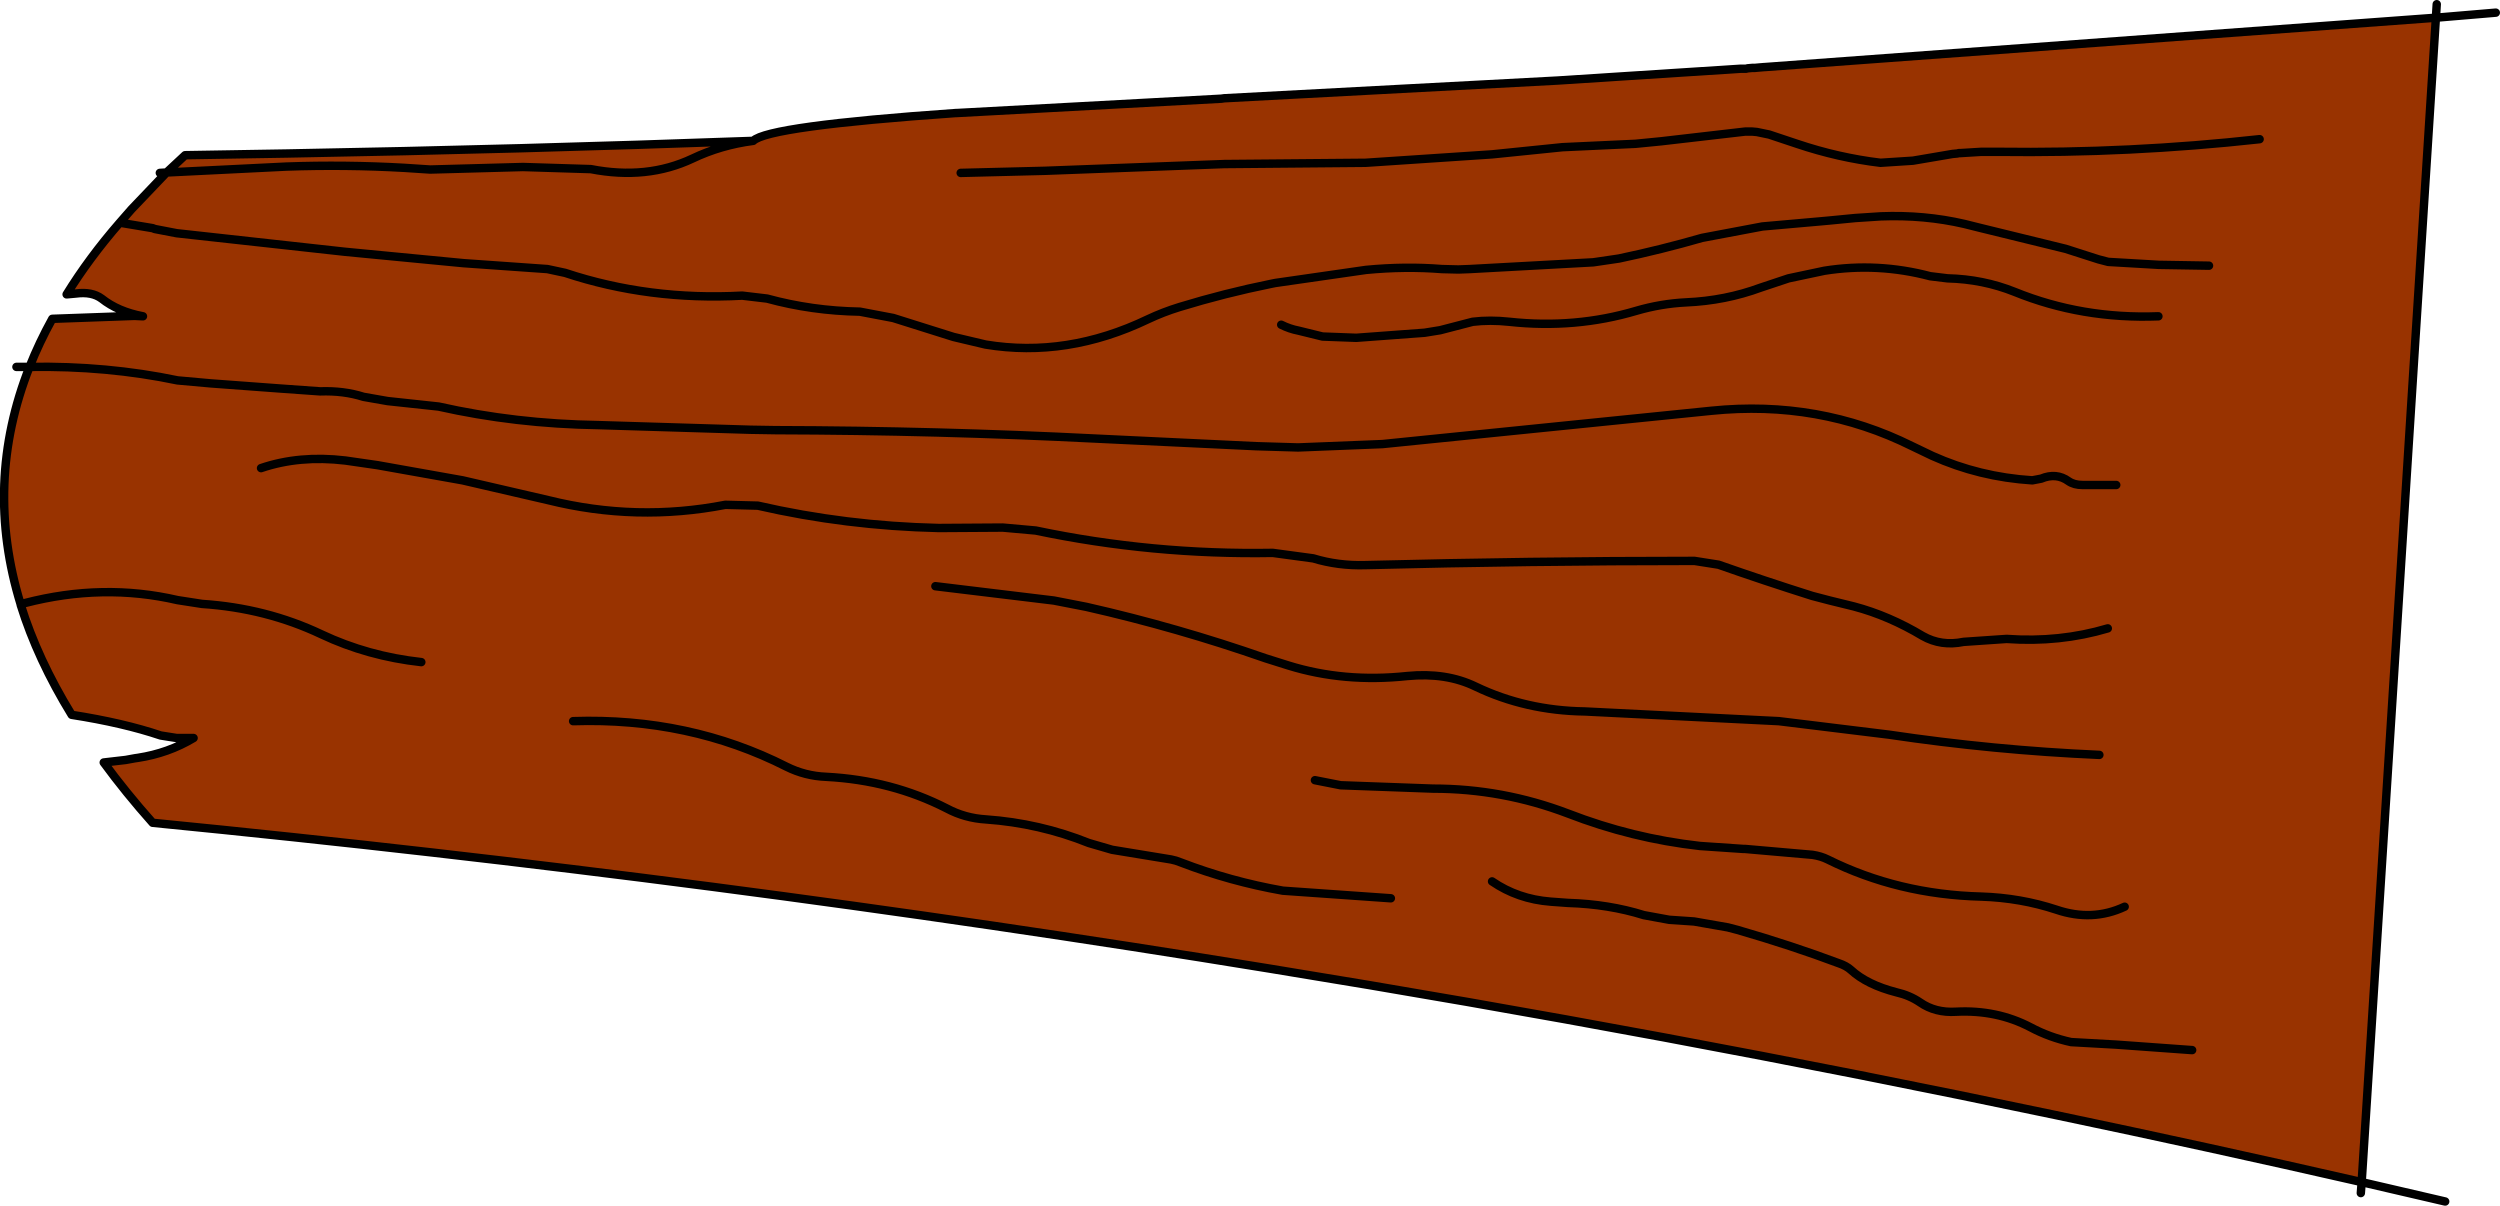
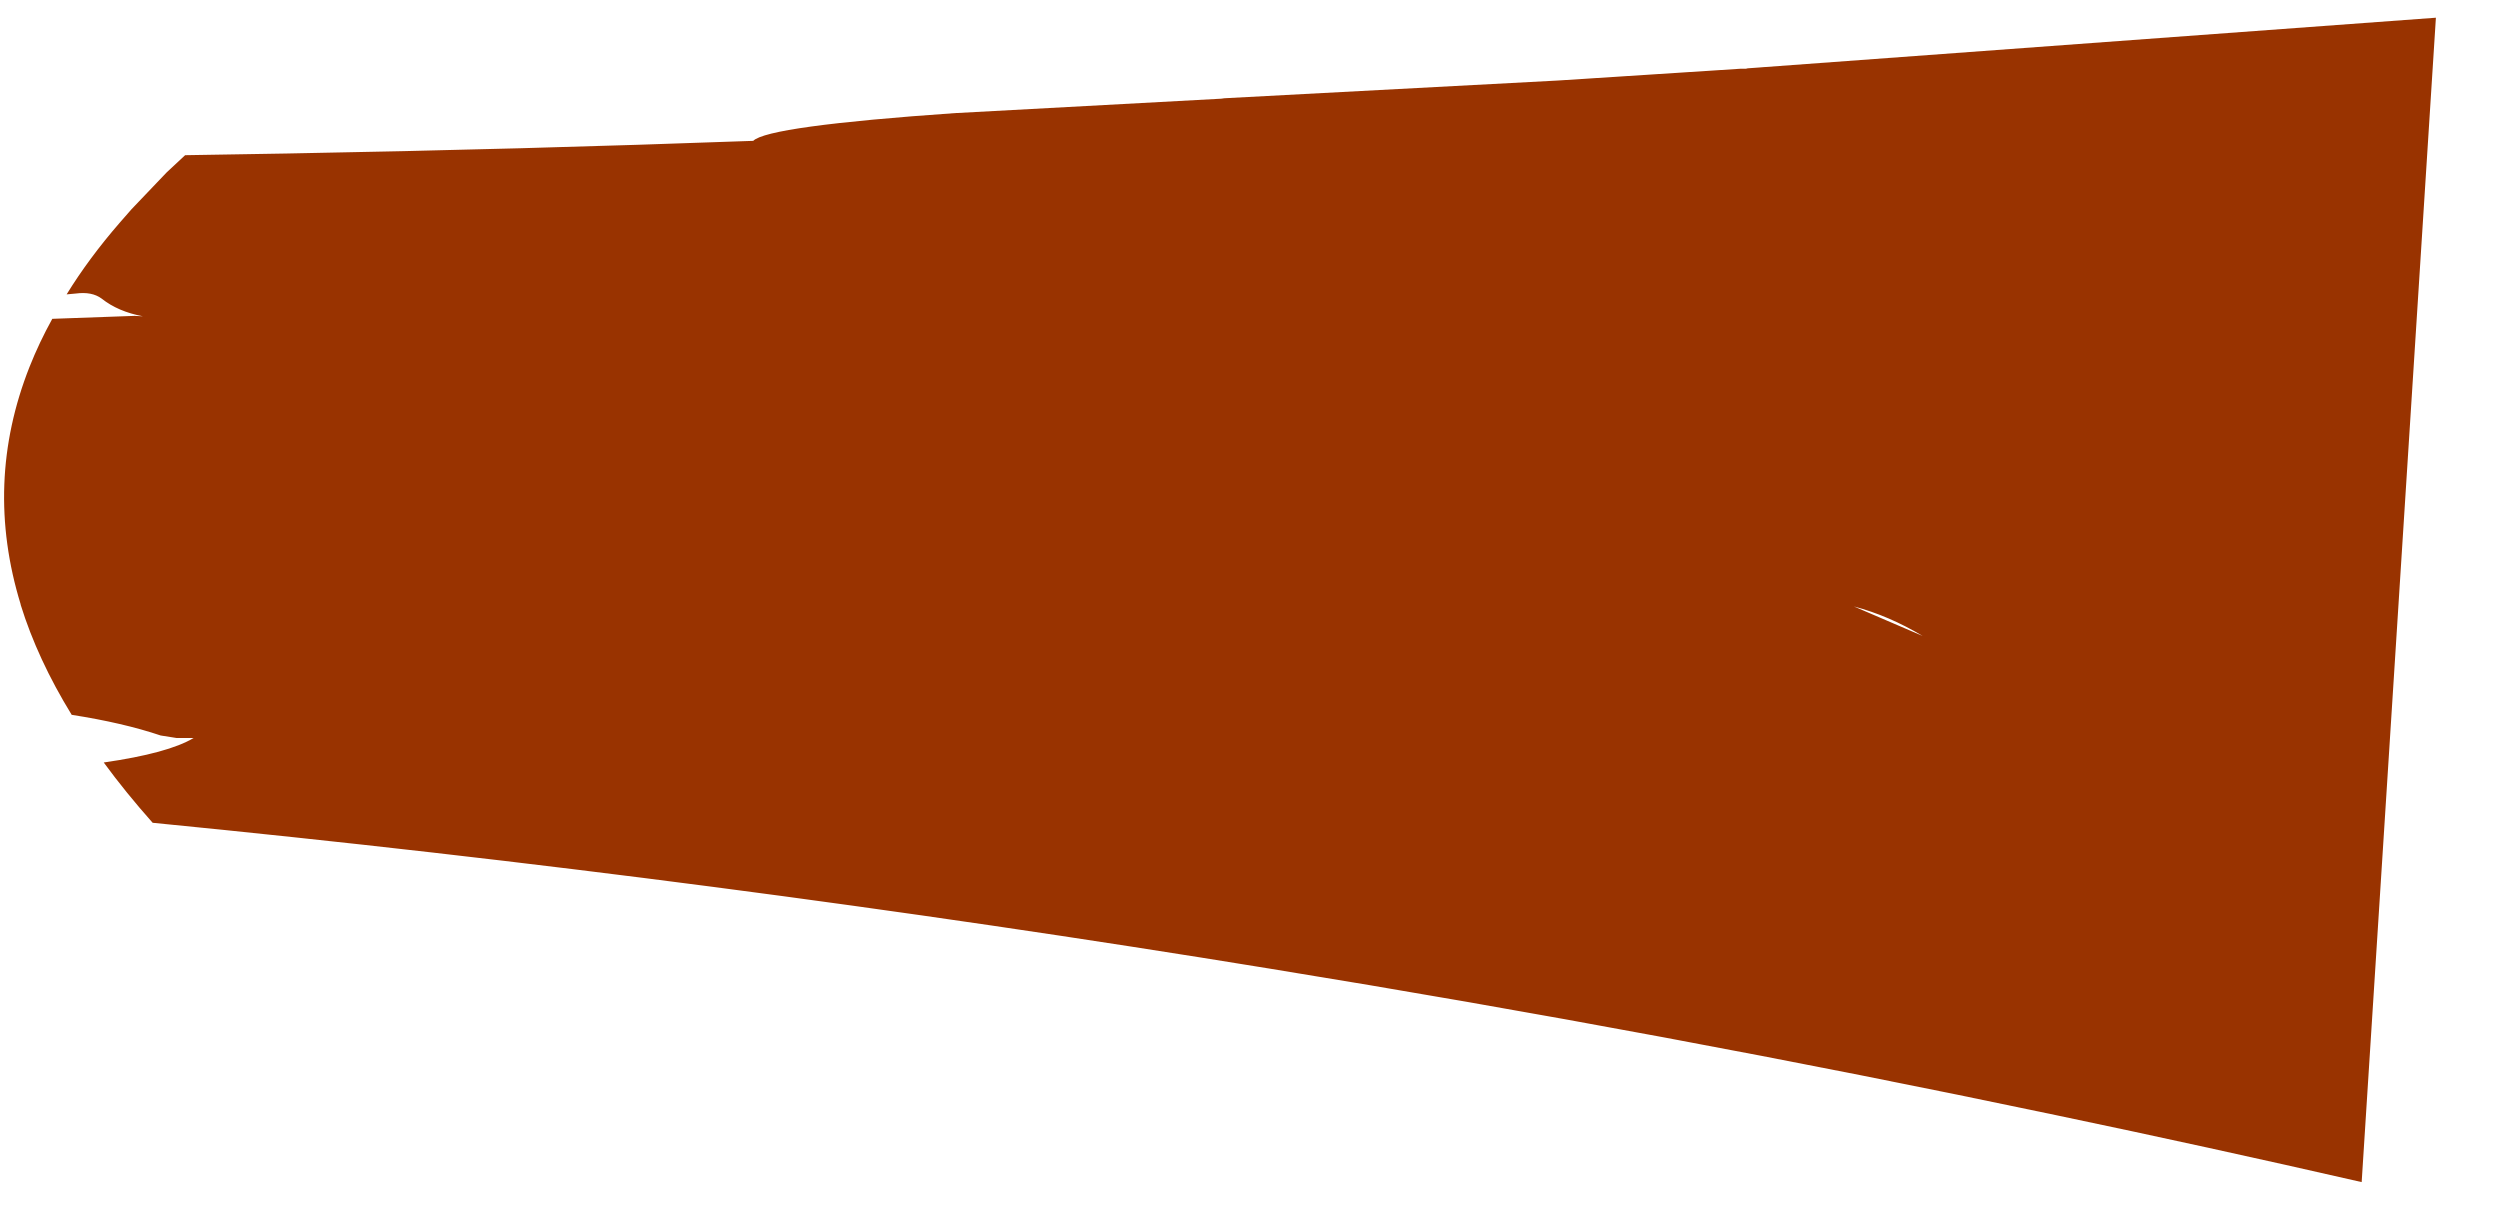
<svg xmlns="http://www.w3.org/2000/svg" height="142.95px" width="296.4px">
  <g transform="matrix(1.0, 0.0, 0.0, 1.0, 168.35, 72.35)">
-     <path d="M40.25 -64.35 L40.85 -64.4 40.9 -64.4 120.45 -70.25 111.65 67.8 Q93.5 63.65 75.35 59.85 29.0 50.1 -17.75 42.5 -83.6 31.75 -150.25 25.2 -153.45 21.6 -156.05 18.05 L-153.45 17.75 -152.35 17.55 -152.0 17.5 Q-148.4 16.95 -145.4 15.15 L-147.4 15.15 -149.3 14.85 Q-153.75 13.35 -159.85 12.4 -163.9 5.8 -165.9 -0.65 L-165.9 -0.7 Q-170.3 -15.05 -164.85 -28.85 -155.65 -29.0 -147.3 -27.25 L-143.4 -26.9 -135.3 -26.3 -130.4 -25.95 Q-127.6 -26.05 -125.25 -25.3 L-122.4 -24.8 -116.35 -24.15 Q-107.25 -22.1 -97.4 -21.95 L-79.4 -21.4 -76.4 -21.35 Q-57.2 -21.3 -38.4 -20.35 L-19.45 -19.45 -14.45 -19.3 -4.45 -19.7 34.55 -23.65 Q47.3 -24.95 58.35 -19.45 L60.75 -18.3 Q66.3 -15.8 72.6 -15.4 L73.65 -15.6 Q75.45 -16.35 76.9 -15.3 77.55 -14.85 78.55 -14.85 L82.55 -14.85 78.55 -14.85 Q77.55 -14.85 76.9 -15.3 75.45 -16.35 73.65 -15.6 L72.6 -15.4 Q66.3 -15.8 60.75 -18.3 L58.35 -19.45 Q47.3 -24.95 34.55 -23.65 L-4.45 -19.7 -14.45 -19.3 -19.45 -19.45 -38.4 -20.35 Q-57.2 -21.3 -76.4 -21.35 L-79.4 -21.4 -97.4 -21.95 Q-107.25 -22.1 -116.35 -24.15 L-122.4 -24.8 -125.25 -25.3 Q-127.6 -26.05 -130.4 -25.95 L-135.3 -26.3 -143.4 -26.9 -147.3 -27.25 Q-155.65 -29.0 -164.85 -28.85 -163.7 -31.75 -162.15 -34.55 L-152.4 -34.9 -151.4 -34.85 Q-154.35 -35.4 -156.3 -36.95 -157.45 -37.8 -159.35 -37.55 L-160.45 -37.45 Q-157.8 -41.75 -154.15 -45.95 L-152.75 -47.55 -148.6 -51.9 -134.4 -52.6 Q-127.4 -52.85 -120.4 -52.45 L-117.35 -52.25 -106.35 -52.55 -98.3 -52.3 Q-91.65 -51.0 -86.25 -53.55 -82.9 -55.15 -79.05 -55.65 -82.9 -55.15 -86.25 -53.55 -91.65 -51.0 -98.3 -52.3 L-106.35 -52.55 -117.35 -52.25 -120.4 -52.45 Q-127.4 -52.85 -134.4 -52.6 L-148.6 -51.9 -146.4 -53.95 -134.35 -54.15 Q-106.5 -54.65 -79.05 -55.65 -77.3 -57.4 -55.0 -58.95 L-54.9 -58.95 -23.55 -60.65 -23.2 -60.7 16.3 -62.8 38.0 -64.2 38.05 -64.2 38.1 -64.2 38.15 -64.2 38.65 -64.2 38.85 -64.25 40.25 -64.35 M-54.45 -51.85 L-44.45 -52.1 -23.2 -52.9 -6.45 -53.05 8.55 -54.05 16.9 -54.9 25.55 -55.3 28.6 -55.6 38.55 -56.75 38.75 -56.75 38.85 -56.75 39.4 -56.75 39.95 -56.7 41.4 -56.4 44.7 -55.3 Q49.6 -53.65 54.6 -53.05 L58.45 -53.3 63.15 -54.1 63.7 -54.15 63.9 -54.2 64.1 -54.2 66.55 -54.35 68.55 -54.35 Q84.15 -54.15 99.55 -55.85 84.15 -54.15 68.55 -54.35 L66.55 -54.35 64.1 -54.2 63.9 -54.2 63.7 -54.15 63.15 -54.1 58.45 -53.3 54.6 -53.05 Q49.6 -53.65 44.7 -55.3 L41.4 -56.4 39.95 -56.7 39.4 -56.75 38.85 -56.75 38.75 -56.75 38.55 -56.75 28.6 -55.6 25.55 -55.3 16.9 -54.9 8.55 -54.05 -6.45 -53.05 -23.2 -52.9 -44.45 -52.1 -54.45 -51.85 M93.55 -40.85 L87.6 -40.95 81.6 -41.3 80.45 -41.6 76.55 -42.85 66.35 -45.35 64.55 -45.8 Q59.8 -46.9 54.65 -46.7 L51.6 -46.5 48.5 -46.2 47.4 -46.1 40.6 -45.5 33.45 -44.15 Q28.6 -42.75 23.6 -41.7 L20.55 -41.25 5.9 -40.45 4.55 -40.4 2.6 -40.45 Q-1.75 -40.8 -6.4 -40.35 L-17.15 -38.8 -17.4 -38.75 -17.65 -38.7 Q-23.1 -37.6 -28.5 -35.95 -30.45 -35.35 -32.25 -34.5 -41.85 -29.9 -51.5 -31.5 L-55.3 -32.4 -62.45 -34.65 -66.4 -35.4 Q-72.1 -35.5 -77.4 -36.95 L-80.35 -37.3 Q-91.4 -36.7 -101.35 -40.0 L-103.45 -40.45 -113.4 -41.15 -127.45 -42.5 -147.4 -44.7 -150.0 -45.2 -150.25 -45.3 -154.15 -45.95 -150.25 -45.3 -150.0 -45.2 -147.4 -44.7 -127.45 -42.5 -113.4 -41.15 -103.45 -40.45 -101.35 -40.0 Q-91.4 -36.7 -80.35 -37.3 L-77.4 -36.95 Q-72.1 -35.5 -66.4 -35.4 L-62.45 -34.65 -55.3 -32.4 -51.5 -31.5 Q-41.85 -29.9 -32.25 -34.5 -30.45 -35.35 -28.5 -35.95 -23.1 -37.6 -17.65 -38.7 L-17.4 -38.75 -17.15 -38.8 -6.4 -40.35 Q-1.75 -40.8 2.6 -40.45 L4.55 -40.4 5.9 -40.45 20.55 -41.25 23.6 -41.7 Q28.6 -42.75 33.45 -44.15 L40.6 -45.5 47.4 -46.1 48.5 -46.2 51.6 -46.5 54.65 -46.7 Q59.8 -46.9 64.55 -45.8 L66.35 -45.35 76.55 -42.85 80.45 -41.6 81.6 -41.3 87.6 -40.95 93.55 -40.85 M-137.4 -16.85 Q-132.85 -18.4 -127.4 -17.75 L-123.6 -17.2 -113.5 -15.4 -103.35 -13.05 Q-92.9 -10.45 -82.35 -12.5 L-78.5 -12.4 Q-68.05 -10.0 -57.05 -9.75 L-49.45 -9.8 -45.55 -9.45 Q-31.75 -6.55 -17.45 -6.8 L-12.65 -6.15 Q-9.7 -5.25 -6.45 -5.35 13.05 -5.85 32.55 -5.85 L35.4 -5.4 Q40.8 -3.5 46.5 -1.7 L48.6 -1.15 51.45 -0.45 48.6 -1.15 46.5 -1.7 Q40.8 -3.5 35.4 -5.4 L32.55 -5.85 Q13.05 -5.85 -6.45 -5.35 -9.7 -5.25 -12.65 -6.15 L-17.45 -6.8 Q-31.75 -6.55 -45.55 -9.45 L-49.45 -9.8 -57.05 -9.75 Q-68.05 -10.0 -78.5 -12.4 L-82.35 -12.5 Q-92.9 -10.45 -103.35 -13.05 L-113.5 -15.4 -123.6 -17.2 -127.4 -17.75 Q-132.85 -18.4 -137.4 -16.85 M-16.45 -33.85 Q-15.45 -33.35 -14.4 -33.15 L-11.55 -32.45 -7.55 -32.3 0.55 -32.9 2.4 -33.2 6.25 -34.2 Q8.3 -34.45 10.6 -34.2 18.4 -33.35 25.65 -35.5 28.55 -36.35 31.55 -36.5 36.2 -36.7 40.4 -38.25 L43.7 -39.35 47.95 -40.25 Q54.25 -41.25 60.5 -39.6 L62.55 -39.35 Q66.75 -39.25 70.5 -37.75 78.5 -34.5 87.55 -34.85 78.5 -34.5 70.5 -37.75 66.75 -39.25 62.55 -39.35 L60.5 -39.6 Q54.25 -41.25 47.95 -40.25 L43.7 -39.35 40.4 -38.25 Q36.2 -36.7 31.55 -36.5 28.55 -36.35 25.65 -35.5 18.4 -33.35 10.6 -34.2 8.3 -34.45 6.25 -34.2 L2.4 -33.2 0.55 -32.9 -7.55 -32.3 -11.55 -32.45 -14.4 -33.15 Q-15.45 -33.35 -16.45 -33.85 M59.6 3.05 Q61.8 4.3 64.45 3.75 L69.55 3.4 Q75.85 3.85 81.55 2.15 75.85 3.85 69.55 3.4 L64.45 3.75 Q61.8 4.3 59.6 3.05 55.6 0.65 51.45 -0.45 L59.6 3.05 M8.55 32.15 Q11.6 34.25 15.5 34.55 L17.55 34.7 Q22.4 34.85 26.55 36.15 L29.55 36.7 32.5 36.9 36.5 37.6 37.65 37.9 Q44.05 39.75 49.65 41.85 50.55 42.15 51.1 42.65 53.0 44.4 56.5 45.3 58.05 45.65 59.3 46.5 61.1 47.75 63.55 47.6 68.4 47.35 72.4 49.45 74.65 50.65 77.2 51.2 L82.55 51.5 91.55 52.15 82.55 51.5 77.2 51.2 Q74.65 50.65 72.4 49.45 68.4 47.35 63.55 47.6 61.1 47.75 59.3 46.5 58.05 45.65 56.5 45.3 53.0 44.4 51.1 42.65 50.55 42.15 49.65 41.85 44.05 39.75 37.65 37.9 L36.5 37.6 32.5 36.9 29.55 36.7 26.55 36.15 Q22.4 34.85 17.55 34.7 L15.5 34.55 Q11.6 34.25 8.55 32.15 M-12.45 20.15 L-9.4 20.75 1.55 21.15 Q9.8 21.15 17.55 24.1 25.15 27.05 33.2 27.95 L38.35 28.3 38.55 28.3 46.55 29.0 Q47.55 29.15 48.35 29.55 56.7 33.7 66.55 33.95 71.2 34.1 75.45 35.5 79.7 36.95 83.55 35.15 79.7 36.95 75.45 35.5 71.2 34.1 66.55 33.95 56.7 33.7 48.35 29.55 47.55 29.15 46.55 29.0 L38.55 28.3 38.35 28.3 33.2 27.95 Q25.15 27.05 17.55 24.1 9.8 21.15 1.55 21.15 L-9.4 20.75 -12.45 20.15 M-57.45 -2.85 L-43.4 -1.15 -39.55 -0.4 Q-28.75 2.05 -18.3 5.7 L-15.6 6.55 Q-9.0 8.6 -1.5 7.8 3.1 7.35 6.6 9.05 12.55 11.9 19.55 12.0 L42.55 13.15 55.6 14.75 Q68.0 16.6 80.55 17.15 68.0 16.6 55.6 14.75 L42.55 13.15 19.55 12.0 Q12.55 11.9 6.6 9.05 3.1 7.35 -1.5 7.8 -9.0 8.6 -15.6 6.55 L-18.3 5.7 Q-28.75 2.05 -39.55 -0.4 L-43.4 -1.15 -57.45 -2.85 M-3.45 34.15 L-16.25 33.25 Q-22.5 32.15 -28.35 29.9 -28.95 29.65 -29.5 29.55 L-36.5 28.4 -39.25 27.6 Q-45.1 25.25 -51.45 24.8 -53.95 24.65 -56.1 23.5 -62.65 20.15 -70.4 19.75 -72.9 19.65 -75.1 18.55 -86.65 12.7 -100.4 13.15 -86.65 12.7 -75.1 18.55 -72.9 19.65 -70.4 19.75 -62.65 20.15 -56.1 23.5 -53.95 24.65 -51.45 24.8 -45.1 25.25 -39.25 27.6 L-36.5 28.4 -29.5 29.55 Q-28.95 29.65 -28.35 29.9 -22.5 32.15 -16.25 33.25 L-3.45 34.15 M-118.4 6.15 Q-124.75 5.45 -130.25 2.85 -136.8 -0.25 -144.4 -0.75 L-147.3 -1.2 Q-156.15 -3.25 -165.4 -0.85 -156.15 -3.25 -147.3 -1.2 L-144.4 -0.75 Q-136.8 -0.25 -130.25 2.85 -124.75 5.45 -118.4 6.15" fill="#993300" fill-rule="evenodd" stroke="none" />
-     <path d="M-164.85 -28.85 Q-170.3 -15.05 -165.9 -0.7 L-165.9 -0.65 Q-163.9 5.8 -159.85 12.4 -153.75 13.35 -149.3 14.85 L-147.4 15.15 -145.4 15.15 Q-148.4 16.95 -152.0 17.5 L-152.35 17.55 -153.45 17.75 -156.05 18.05 Q-153.45 21.6 -150.25 25.2 -83.6 31.75 -17.75 42.5 29.0 50.1 75.35 59.85 93.5 63.65 111.65 67.8 L120.45 -70.25 40.9 -64.4 40.85 -64.4 40.25 -64.35 39.7 -64.3 39.45 -64.3 39.4 -64.3 38.85 -64.25 38.65 -64.2 38.35 -64.2 38.15 -64.2 38.1 -64.2 38.05 -64.2 38.0 -64.2 16.3 -62.8 -23.2 -60.7 -23.55 -60.65 -54.9 -58.95 -55.0 -58.95 Q-77.3 -57.4 -79.05 -55.65 -82.9 -55.15 -86.25 -53.55 -91.65 -51.0 -98.3 -52.3 L-106.35 -52.55 -117.35 -52.25 -120.4 -52.45 Q-127.4 -52.85 -134.4 -52.6 L-148.6 -51.9 -152.75 -47.55 -154.15 -45.95 -150.25 -45.3 -150.0 -45.2 -147.4 -44.7 -127.45 -42.5 -113.4 -41.15 -103.45 -40.45 -101.35 -40.0 Q-91.4 -36.7 -80.35 -37.3 L-77.4 -36.95 Q-72.1 -35.5 -66.4 -35.4 L-62.45 -34.65 -55.3 -32.4 -51.5 -31.5 Q-41.85 -29.9 -32.25 -34.5 -30.45 -35.35 -28.5 -35.95 -23.1 -37.6 -17.65 -38.7 L-17.4 -38.75 -17.15 -38.8 -6.4 -40.35 Q-1.75 -40.8 2.6 -40.45 L4.55 -40.4 5.9 -40.45 20.55 -41.25 23.6 -41.7 Q28.6 -42.75 33.45 -44.15 L40.6 -45.5 47.4 -46.1 48.5 -46.2 51.6 -46.5 54.65 -46.7 Q59.8 -46.9 64.55 -45.8 L66.35 -45.35 76.55 -42.85 80.45 -41.6 81.6 -41.3 87.6 -40.95 93.55 -40.85 M99.55 -55.85 Q84.15 -54.15 68.55 -54.35 L66.55 -54.35 64.1 -54.2 63.9 -54.2 63.7 -54.15 63.15 -54.1 58.45 -53.3 54.6 -53.05 Q49.6 -53.65 44.7 -55.3 L41.4 -56.4 39.95 -56.7 39.4 -56.75 38.85 -56.75 38.75 -56.75 38.55 -56.75 28.6 -55.6 25.55 -55.3 16.9 -54.9 8.55 -54.05 -6.45 -53.05 -23.2 -52.9 -44.45 -52.1 -54.45 -51.85 M87.55 -34.85 Q78.5 -34.5 70.5 -37.75 66.75 -39.25 62.55 -39.35 L60.5 -39.6 Q54.25 -41.25 47.95 -40.25 L43.7 -39.35 40.4 -38.25 Q36.2 -36.7 31.55 -36.5 28.55 -36.35 25.65 -35.5 18.4 -33.35 10.6 -34.2 8.3 -34.45 6.25 -34.2 L2.4 -33.2 0.55 -32.9 -7.55 -32.3 -11.55 -32.45 -14.4 -33.15 Q-15.45 -33.35 -16.45 -33.85 M51.45 -0.45 L48.6 -1.15 46.5 -1.7 Q40.8 -3.5 35.4 -5.4 L32.55 -5.85 Q13.05 -5.85 -6.45 -5.35 -9.7 -5.25 -12.65 -6.15 L-17.45 -6.8 Q-31.75 -6.55 -45.55 -9.45 L-49.45 -9.8 -57.05 -9.75 Q-68.05 -10.0 -78.5 -12.4 L-82.35 -12.5 Q-92.9 -10.45 -103.35 -13.05 L-113.5 -15.4 -123.6 -17.2 -127.4 -17.75 Q-132.85 -18.4 -137.4 -16.85 M-164.85 -28.85 Q-155.65 -29.0 -147.3 -27.25 L-143.4 -26.9 -135.3 -26.3 -130.4 -25.95 Q-127.6 -26.05 -125.25 -25.3 L-122.4 -24.8 -116.35 -24.15 Q-107.25 -22.1 -97.4 -21.95 L-79.4 -21.4 -76.4 -21.35 Q-57.2 -21.3 -38.4 -20.35 L-19.45 -19.45 -14.45 -19.3 -4.45 -19.7 34.55 -23.65 Q47.3 -24.95 58.35 -19.45 L60.75 -18.3 Q66.3 -15.8 72.6 -15.4 L73.65 -15.6 Q75.45 -16.35 76.9 -15.3 77.55 -14.85 78.55 -14.85 L82.55 -14.85 M120.55 -71.85 L120.45 -70.25 127.55 -70.85 M121.55 70.1 L111.65 67.8 111.55 69.1 M91.55 52.15 L82.55 51.5 77.2 51.2 Q74.65 50.65 72.4 49.45 68.4 47.35 63.55 47.6 61.1 47.75 59.3 46.5 58.05 45.65 56.5 45.3 53.0 44.4 51.1 42.65 50.55 42.15 49.65 41.85 44.05 39.75 37.65 37.9 L36.5 37.6 32.5 36.9 29.55 36.7 26.55 36.15 Q22.4 34.85 17.55 34.7 L15.5 34.55 Q11.6 34.25 8.55 32.15 M81.55 2.15 Q75.85 3.85 69.55 3.4 L64.45 3.75 Q61.8 4.3 59.6 3.05 55.6 0.65 51.45 -0.45 M80.55 17.15 Q68.0 16.6 55.6 14.75 L42.55 13.15 19.55 12.0 Q12.55 11.9 6.6 9.05 3.1 7.35 -1.5 7.8 -9.0 8.6 -15.6 6.55 L-18.3 5.7 Q-28.75 2.05 -39.55 -0.4 L-43.4 -1.15 -57.45 -2.85 M83.55 35.15 Q79.7 36.95 75.45 35.5 71.2 34.1 66.55 33.95 56.7 33.7 48.35 29.55 47.55 29.15 46.55 29.0 L38.55 28.3 38.35 28.3 33.2 27.95 Q25.15 27.05 17.55 24.1 9.8 21.15 1.55 21.15 L-9.4 20.75 -12.45 20.15 M-164.85 -28.85 Q-163.7 -31.75 -162.15 -34.55 L-152.4 -34.9 -151.4 -34.85 Q-154.35 -35.4 -156.3 -36.95 -157.45 -37.8 -159.35 -37.55 L-160.45 -37.45 Q-157.8 -41.75 -154.15 -45.95 M-166.4 -28.85 L-164.85 -28.85 M-148.6 -51.9 L-146.4 -53.95 -134.35 -54.15 Q-106.5 -54.65 -79.05 -55.65 M-149.4 -51.85 L-148.6 -51.9 M-165.4 -0.85 Q-156.15 -3.25 -147.3 -1.2 L-144.4 -0.75 Q-136.8 -0.25 -130.25 2.85 -124.75 5.45 -118.4 6.15 M-100.4 13.15 Q-86.65 12.7 -75.1 18.55 -72.9 19.65 -70.4 19.75 -62.65 20.15 -56.1 23.5 -53.95 24.65 -51.45 24.8 -45.1 25.25 -39.25 27.6 L-36.5 28.4 -29.5 29.55 Q-28.95 29.65 -28.35 29.9 -22.5 32.15 -16.25 33.25 L-3.45 34.15" fill="none" stroke="#000000" stroke-linecap="round" stroke-linejoin="round" stroke-width="1.0" />
+     <path d="M40.25 -64.35 L40.85 -64.4 40.9 -64.4 120.45 -70.25 111.65 67.8 Q93.5 63.65 75.35 59.85 29.0 50.1 -17.75 42.5 -83.6 31.75 -150.25 25.2 -153.45 21.6 -156.05 18.05 Q-148.4 16.95 -145.4 15.15 L-147.4 15.15 -149.3 14.85 Q-153.75 13.35 -159.85 12.4 -163.9 5.8 -165.9 -0.65 L-165.9 -0.7 Q-170.3 -15.05 -164.85 -28.85 -155.65 -29.0 -147.3 -27.25 L-143.4 -26.9 -135.3 -26.3 -130.4 -25.95 Q-127.6 -26.05 -125.25 -25.3 L-122.4 -24.8 -116.35 -24.15 Q-107.25 -22.1 -97.4 -21.95 L-79.4 -21.4 -76.4 -21.35 Q-57.2 -21.3 -38.4 -20.35 L-19.45 -19.45 -14.45 -19.3 -4.45 -19.7 34.55 -23.65 Q47.3 -24.95 58.35 -19.45 L60.75 -18.3 Q66.3 -15.8 72.6 -15.4 L73.65 -15.6 Q75.45 -16.35 76.9 -15.3 77.55 -14.85 78.55 -14.85 L82.55 -14.85 78.55 -14.85 Q77.55 -14.85 76.9 -15.3 75.45 -16.35 73.65 -15.6 L72.6 -15.4 Q66.3 -15.8 60.75 -18.3 L58.35 -19.45 Q47.3 -24.95 34.55 -23.65 L-4.45 -19.7 -14.45 -19.3 -19.45 -19.45 -38.4 -20.35 Q-57.2 -21.3 -76.4 -21.35 L-79.4 -21.4 -97.4 -21.95 Q-107.25 -22.1 -116.35 -24.15 L-122.4 -24.8 -125.25 -25.3 Q-127.6 -26.05 -130.4 -25.95 L-135.3 -26.3 -143.4 -26.9 -147.3 -27.25 Q-155.65 -29.0 -164.85 -28.85 -163.7 -31.75 -162.15 -34.55 L-152.4 -34.9 -151.4 -34.85 Q-154.35 -35.4 -156.3 -36.95 -157.45 -37.8 -159.35 -37.55 L-160.45 -37.45 Q-157.8 -41.75 -154.15 -45.95 L-152.75 -47.55 -148.6 -51.9 -134.4 -52.6 Q-127.4 -52.85 -120.4 -52.45 L-117.35 -52.25 -106.35 -52.55 -98.3 -52.3 Q-91.65 -51.0 -86.25 -53.55 -82.9 -55.15 -79.05 -55.65 -82.9 -55.15 -86.25 -53.55 -91.65 -51.0 -98.3 -52.3 L-106.35 -52.55 -117.35 -52.25 -120.4 -52.45 Q-127.4 -52.85 -134.4 -52.6 L-148.6 -51.9 -146.4 -53.95 -134.35 -54.15 Q-106.5 -54.65 -79.05 -55.65 -77.3 -57.4 -55.0 -58.95 L-54.9 -58.95 -23.55 -60.65 -23.2 -60.7 16.3 -62.8 38.0 -64.2 38.05 -64.2 38.1 -64.2 38.15 -64.2 38.65 -64.2 38.85 -64.25 40.25 -64.35 M-54.45 -51.85 L-44.45 -52.1 -23.2 -52.9 -6.45 -53.05 8.55 -54.05 16.9 -54.9 25.55 -55.3 28.6 -55.6 38.55 -56.75 38.75 -56.75 38.85 -56.75 39.4 -56.75 39.95 -56.7 41.4 -56.4 44.7 -55.3 Q49.6 -53.65 54.6 -53.05 L58.45 -53.3 63.15 -54.1 63.7 -54.15 63.9 -54.2 64.1 -54.2 66.55 -54.35 68.55 -54.35 Q84.15 -54.15 99.55 -55.85 84.15 -54.15 68.55 -54.35 L66.55 -54.35 64.1 -54.2 63.9 -54.2 63.7 -54.15 63.15 -54.1 58.45 -53.3 54.6 -53.05 Q49.6 -53.65 44.7 -55.3 L41.4 -56.4 39.95 -56.7 39.4 -56.75 38.85 -56.75 38.75 -56.75 38.55 -56.75 28.6 -55.6 25.55 -55.3 16.9 -54.9 8.55 -54.05 -6.45 -53.05 -23.2 -52.9 -44.45 -52.1 -54.45 -51.85 M93.55 -40.85 L87.6 -40.95 81.6 -41.3 80.45 -41.6 76.55 -42.85 66.35 -45.35 64.55 -45.8 Q59.8 -46.9 54.65 -46.7 L51.6 -46.5 48.5 -46.2 47.4 -46.1 40.6 -45.5 33.45 -44.15 Q28.6 -42.75 23.6 -41.7 L20.55 -41.25 5.9 -40.45 4.55 -40.4 2.6 -40.45 Q-1.75 -40.8 -6.4 -40.35 L-17.15 -38.8 -17.4 -38.75 -17.65 -38.7 Q-23.1 -37.6 -28.5 -35.95 -30.45 -35.35 -32.25 -34.5 -41.85 -29.9 -51.5 -31.5 L-55.3 -32.4 -62.45 -34.65 -66.4 -35.4 Q-72.1 -35.5 -77.4 -36.95 L-80.35 -37.3 Q-91.4 -36.7 -101.35 -40.0 L-103.45 -40.45 -113.4 -41.15 -127.45 -42.5 -147.4 -44.7 -150.0 -45.2 -150.25 -45.3 -154.15 -45.95 -150.25 -45.3 -150.0 -45.2 -147.4 -44.7 -127.45 -42.5 -113.4 -41.15 -103.45 -40.45 -101.35 -40.0 Q-91.4 -36.7 -80.35 -37.3 L-77.4 -36.95 Q-72.1 -35.5 -66.4 -35.4 L-62.45 -34.65 -55.3 -32.4 -51.5 -31.5 Q-41.85 -29.9 -32.25 -34.5 -30.45 -35.35 -28.5 -35.95 -23.1 -37.6 -17.65 -38.7 L-17.4 -38.75 -17.15 -38.8 -6.4 -40.35 Q-1.75 -40.8 2.6 -40.45 L4.55 -40.4 5.9 -40.45 20.55 -41.25 23.6 -41.7 Q28.6 -42.75 33.45 -44.15 L40.6 -45.5 47.4 -46.1 48.5 -46.2 51.6 -46.5 54.65 -46.7 Q59.8 -46.9 64.55 -45.8 L66.35 -45.35 76.55 -42.85 80.45 -41.6 81.6 -41.3 87.6 -40.95 93.55 -40.85 M-137.4 -16.85 Q-132.85 -18.4 -127.4 -17.75 L-123.6 -17.2 -113.5 -15.4 -103.35 -13.05 Q-92.9 -10.45 -82.35 -12.5 L-78.5 -12.4 Q-68.05 -10.0 -57.05 -9.75 L-49.45 -9.8 -45.55 -9.45 Q-31.75 -6.55 -17.45 -6.8 L-12.65 -6.15 Q-9.7 -5.25 -6.45 -5.35 13.05 -5.85 32.55 -5.85 L35.4 -5.4 Q40.8 -3.5 46.5 -1.7 L48.6 -1.15 51.45 -0.45 48.6 -1.15 46.5 -1.7 Q40.8 -3.5 35.4 -5.4 L32.55 -5.85 Q13.05 -5.85 -6.45 -5.35 -9.7 -5.25 -12.65 -6.15 L-17.45 -6.8 Q-31.75 -6.55 -45.55 -9.45 L-49.45 -9.8 -57.05 -9.75 Q-68.05 -10.0 -78.5 -12.4 L-82.35 -12.5 Q-92.9 -10.45 -103.35 -13.05 L-113.5 -15.4 -123.6 -17.2 -127.4 -17.75 Q-132.85 -18.4 -137.4 -16.85 M-16.45 -33.85 Q-15.45 -33.35 -14.4 -33.15 L-11.55 -32.45 -7.55 -32.3 0.55 -32.9 2.4 -33.2 6.25 -34.2 Q8.3 -34.45 10.6 -34.2 18.4 -33.35 25.65 -35.5 28.55 -36.35 31.55 -36.5 36.2 -36.7 40.4 -38.25 L43.7 -39.35 47.95 -40.25 Q54.25 -41.25 60.5 -39.6 L62.55 -39.35 Q66.75 -39.25 70.5 -37.75 78.5 -34.5 87.55 -34.85 78.5 -34.5 70.5 -37.75 66.75 -39.25 62.55 -39.35 L60.5 -39.6 Q54.25 -41.25 47.95 -40.25 L43.7 -39.35 40.4 -38.25 Q36.2 -36.7 31.55 -36.5 28.55 -36.35 25.65 -35.5 18.4 -33.35 10.6 -34.2 8.3 -34.45 6.25 -34.2 L2.4 -33.2 0.55 -32.9 -7.55 -32.3 -11.55 -32.45 -14.4 -33.15 Q-15.45 -33.35 -16.45 -33.85 M59.6 3.05 Q61.8 4.3 64.45 3.75 L69.55 3.4 Q75.85 3.85 81.55 2.15 75.85 3.85 69.55 3.4 L64.45 3.75 Q61.8 4.3 59.6 3.05 55.6 0.65 51.45 -0.45 L59.6 3.05 M8.55 32.15 Q11.6 34.25 15.5 34.55 L17.55 34.7 Q22.4 34.85 26.55 36.15 L29.55 36.7 32.5 36.9 36.5 37.6 37.65 37.9 Q44.05 39.75 49.65 41.85 50.55 42.15 51.1 42.65 53.0 44.4 56.5 45.3 58.05 45.65 59.3 46.5 61.1 47.75 63.55 47.6 68.4 47.35 72.4 49.45 74.65 50.65 77.2 51.2 L82.55 51.5 91.55 52.15 82.55 51.5 77.2 51.2 Q74.65 50.65 72.4 49.45 68.4 47.35 63.55 47.6 61.1 47.75 59.3 46.5 58.05 45.65 56.5 45.3 53.0 44.4 51.1 42.65 50.55 42.15 49.65 41.85 44.05 39.75 37.65 37.9 L36.5 37.6 32.5 36.9 29.55 36.7 26.55 36.15 Q22.4 34.85 17.55 34.7 L15.5 34.55 Q11.6 34.25 8.55 32.15 M-12.45 20.15 L-9.4 20.75 1.55 21.15 Q9.8 21.15 17.55 24.1 25.15 27.05 33.2 27.95 L38.35 28.3 38.55 28.3 46.55 29.0 Q47.55 29.15 48.35 29.55 56.7 33.7 66.55 33.95 71.2 34.1 75.45 35.5 79.7 36.95 83.55 35.15 79.7 36.95 75.45 35.5 71.2 34.1 66.55 33.95 56.7 33.7 48.35 29.55 47.55 29.15 46.55 29.0 L38.55 28.3 38.35 28.3 33.2 27.95 Q25.15 27.05 17.55 24.1 9.8 21.15 1.55 21.15 L-9.4 20.75 -12.45 20.15 M-57.45 -2.85 L-43.4 -1.15 -39.55 -0.4 Q-28.75 2.05 -18.3 5.7 L-15.6 6.55 Q-9.0 8.6 -1.5 7.8 3.1 7.35 6.6 9.05 12.55 11.9 19.55 12.0 L42.55 13.15 55.6 14.75 Q68.0 16.6 80.55 17.15 68.0 16.6 55.6 14.75 L42.55 13.15 19.55 12.0 Q12.55 11.9 6.6 9.05 3.1 7.35 -1.5 7.8 -9.0 8.6 -15.6 6.55 L-18.3 5.7 Q-28.75 2.05 -39.55 -0.4 L-43.4 -1.15 -57.45 -2.85 M-3.45 34.15 L-16.25 33.25 Q-22.5 32.15 -28.35 29.9 -28.95 29.65 -29.5 29.55 L-36.5 28.4 -39.25 27.6 Q-45.1 25.25 -51.45 24.8 -53.95 24.65 -56.1 23.5 -62.65 20.15 -70.4 19.75 -72.9 19.65 -75.1 18.55 -86.65 12.7 -100.4 13.15 -86.65 12.7 -75.1 18.55 -72.9 19.65 -70.4 19.75 -62.65 20.15 -56.1 23.5 -53.95 24.65 -51.45 24.8 -45.1 25.25 -39.25 27.6 L-36.5 28.4 -29.5 29.55 Q-28.95 29.65 -28.35 29.9 -22.5 32.15 -16.25 33.25 L-3.45 34.15 M-118.4 6.15 Q-124.75 5.45 -130.25 2.85 -136.8 -0.25 -144.4 -0.75 L-147.3 -1.2 Q-156.15 -3.25 -165.4 -0.85 -156.15 -3.25 -147.3 -1.2 L-144.4 -0.75 Q-136.8 -0.25 -130.25 2.85 -124.75 5.45 -118.4 6.15" fill="#993300" fill-rule="evenodd" stroke="none" />
  </g>
</svg>